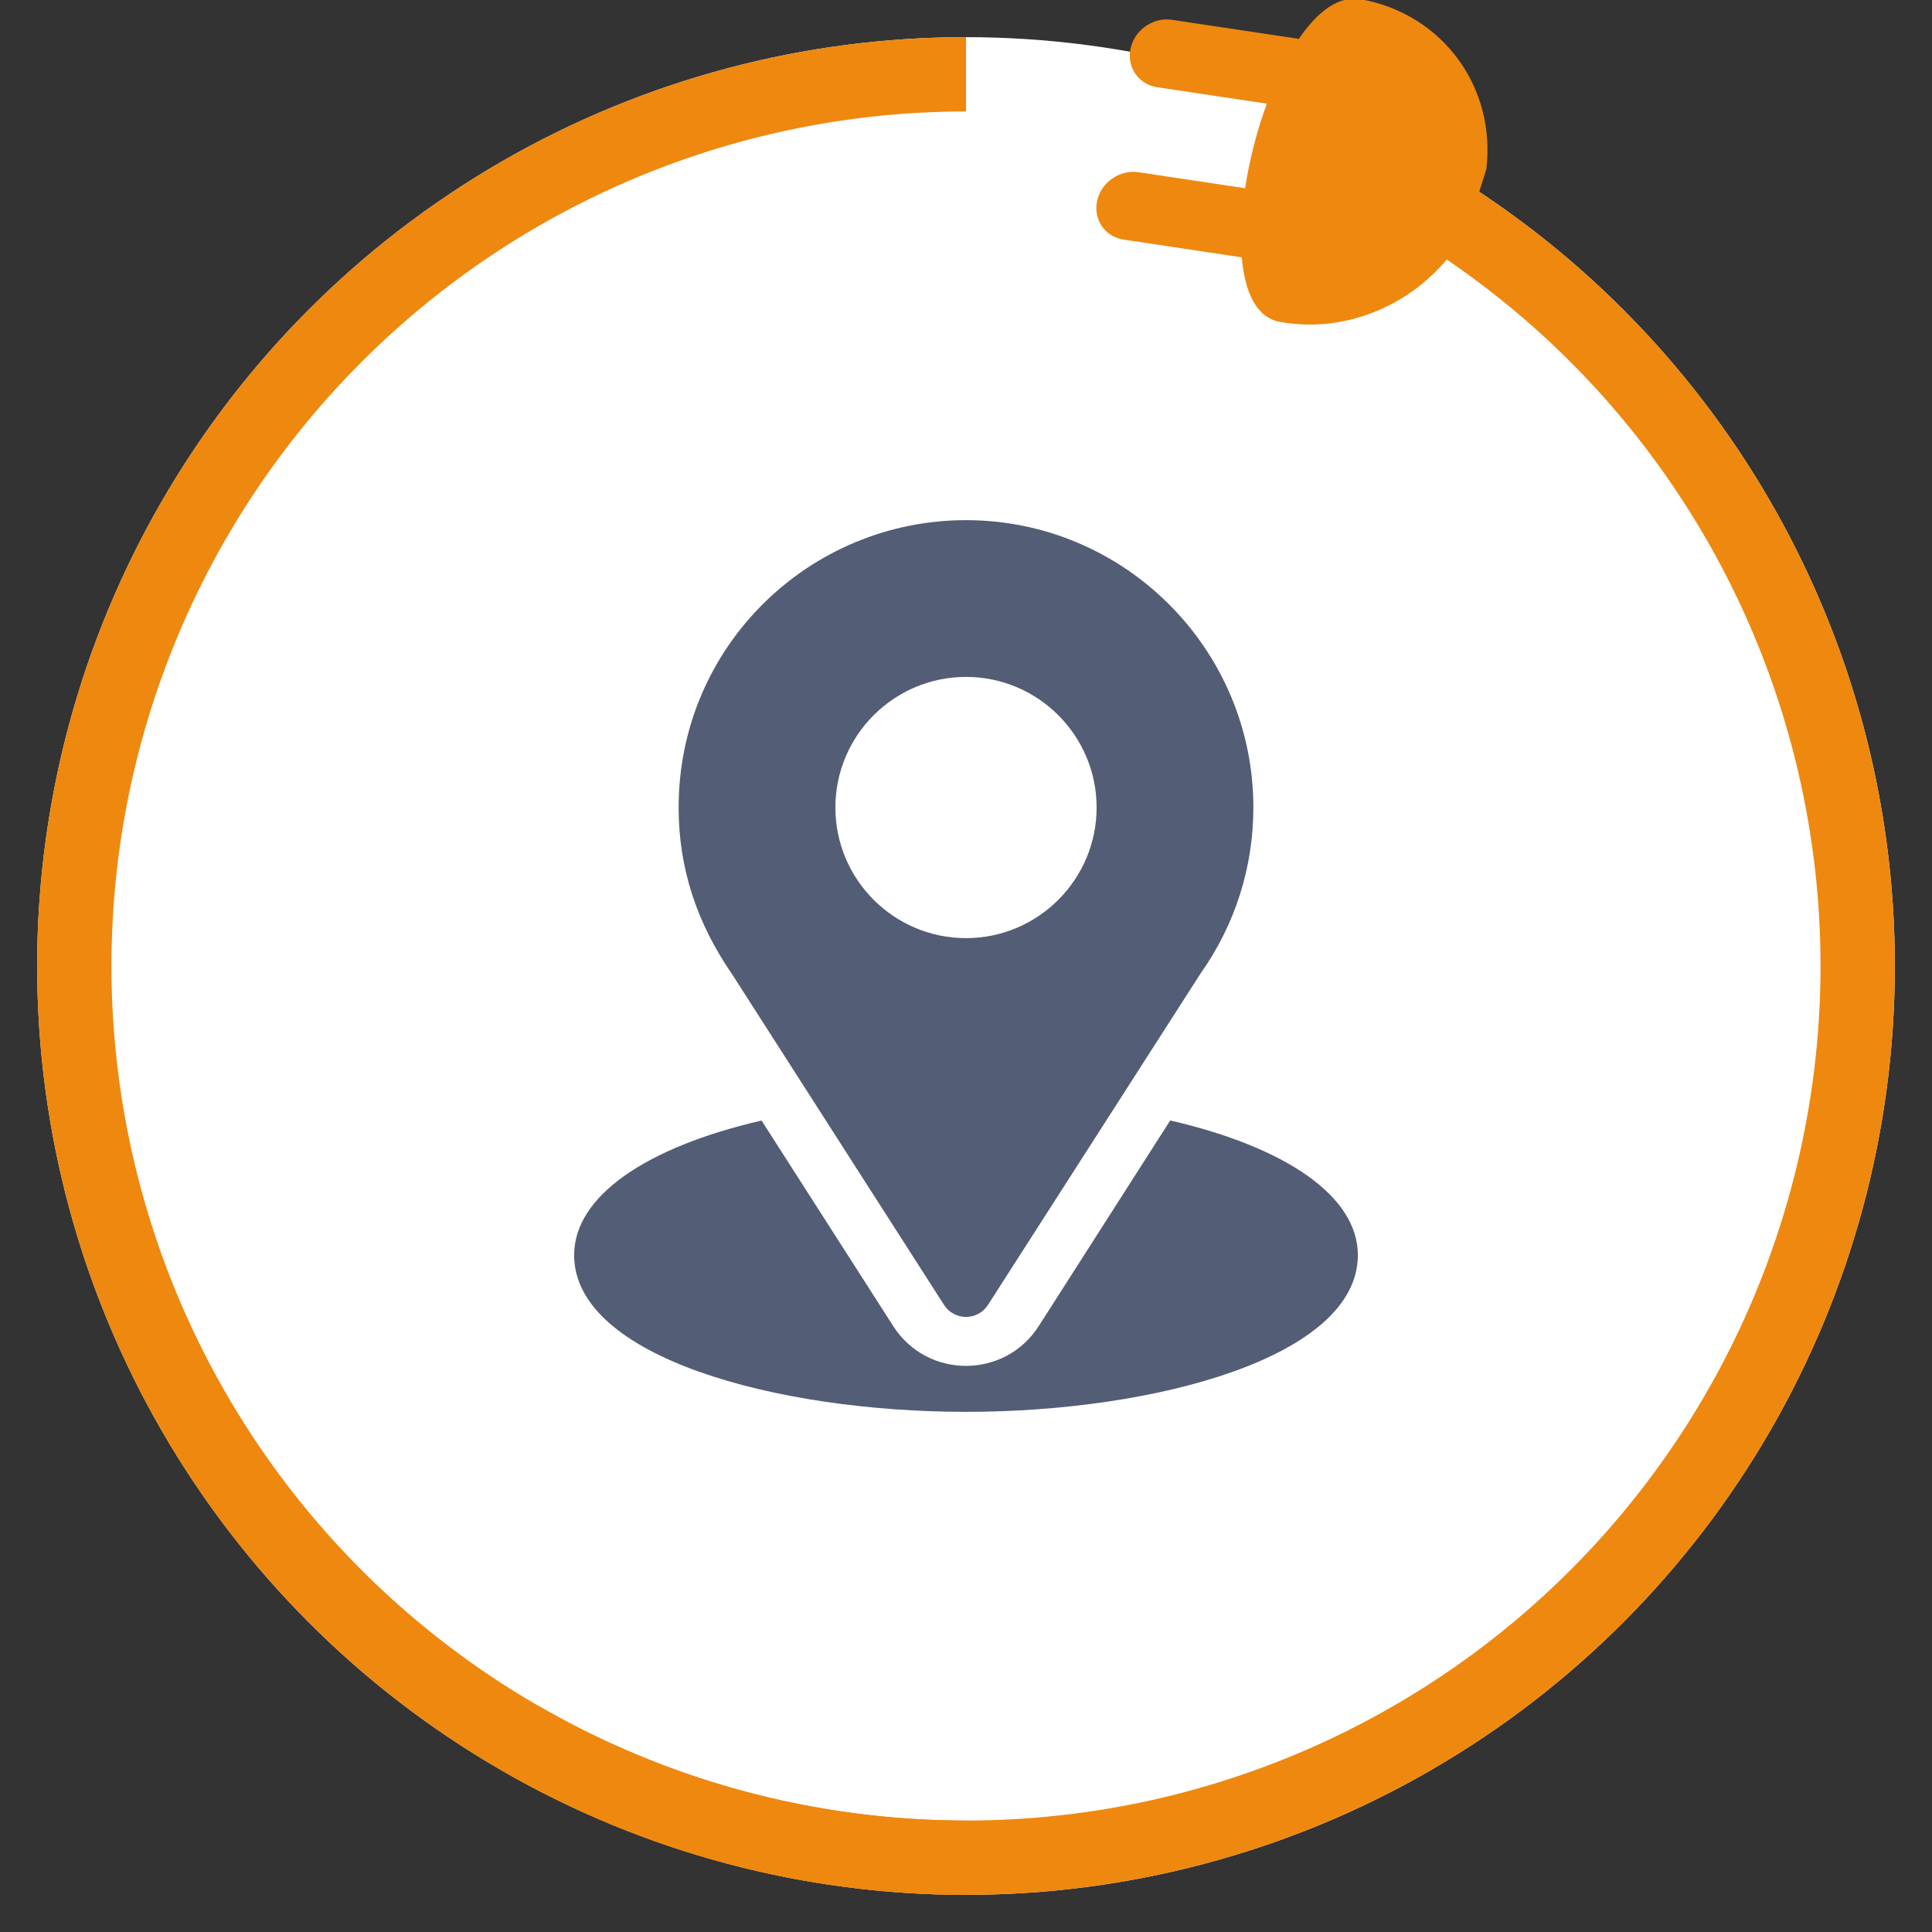
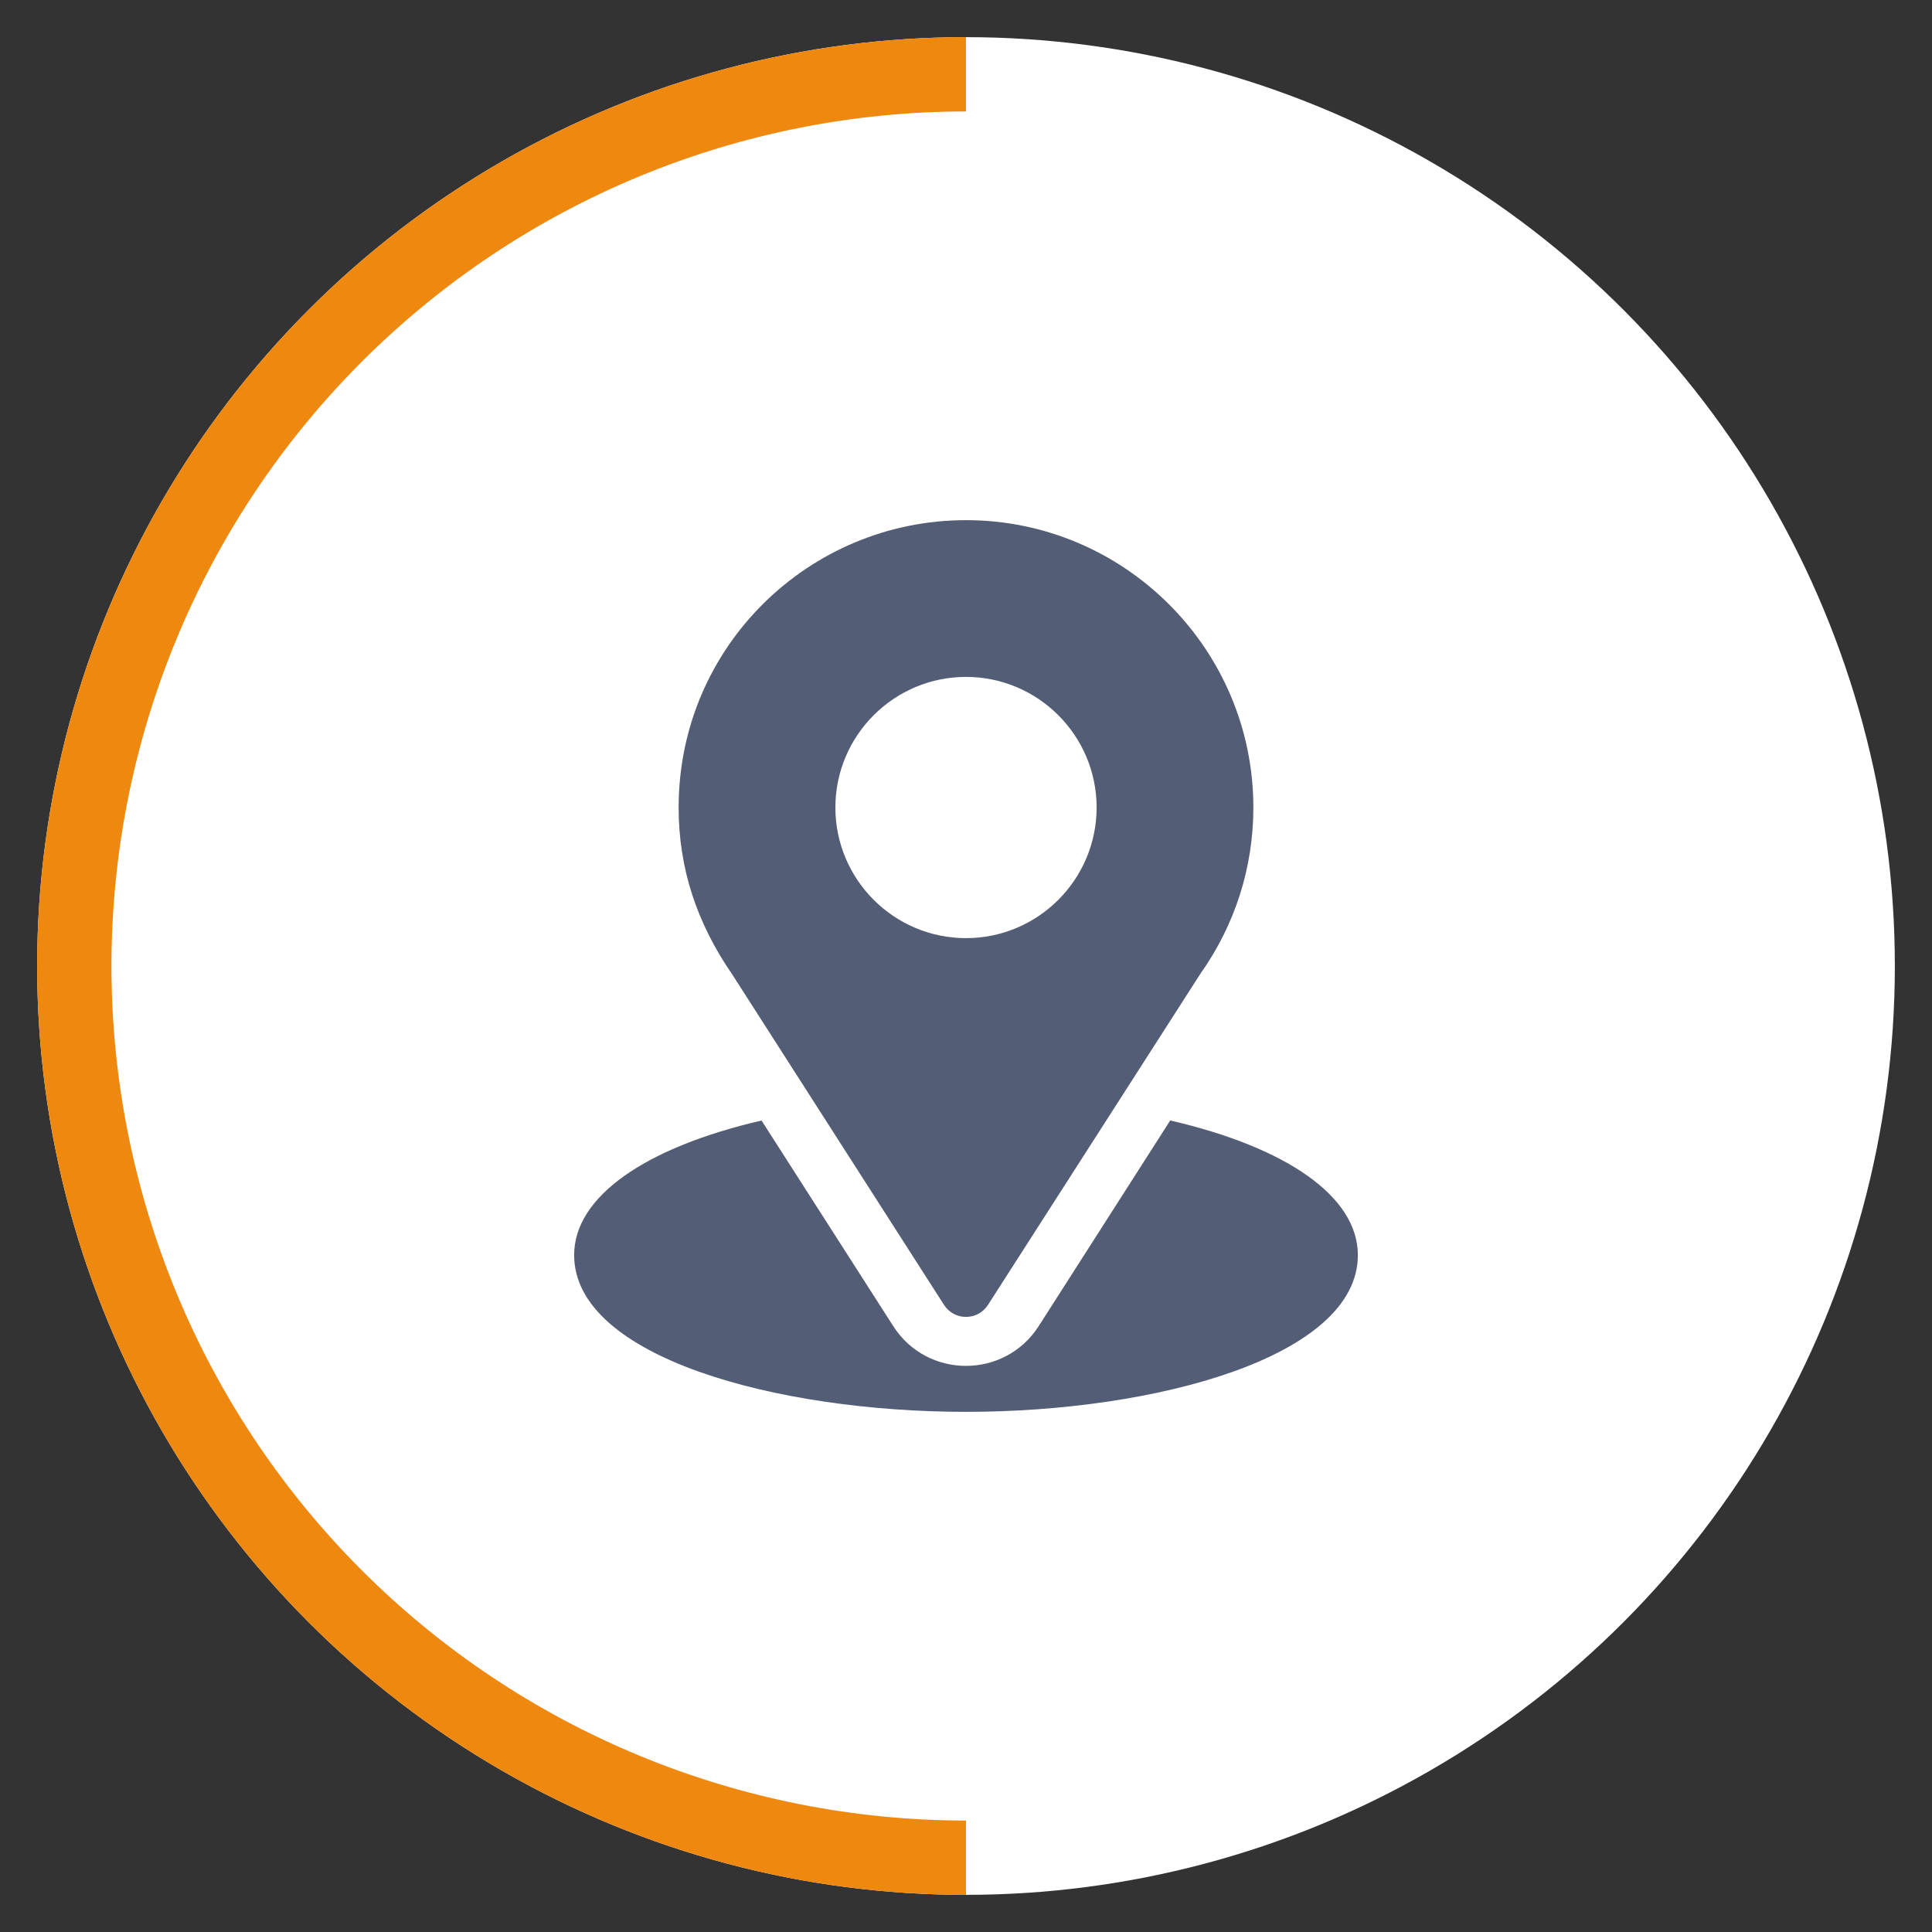
<svg xmlns="http://www.w3.org/2000/svg" width="104" height="104" viewBox="0 0 104 104" fill="none">
  <rect x="0" y="0" width="104" height="104" fill="#333333" stroke="none" />
  <g clip-path="url(#clip0_5913_65)">
    <circle cx="52" cy="52" r="50" fill="white" />
    <path d="M52 28C43.566 28 36.531 34.794 36.531 43.469C36.531 46.769 37.523 49.712 39.426 52.469L50.816 70.242C51.369 71.106 52.632 71.105 53.184 70.242L64.623 52.409C66.486 49.776 67.469 46.685 67.469 43.469C67.469 34.939 60.529 28 52 28ZM52 50.5C48.123 50.5 44.969 47.346 44.969 43.469C44.969 39.592 48.123 36.438 52 36.438C55.877 36.438 59.031 39.592 59.031 43.469C59.031 47.346 55.877 50.5 52 50.5Z" fill="#535D75" />
    <path d="M62.993 60.315L55.913 71.386C54.08 74.243 49.91 74.234 48.086 71.389L40.994 60.318C34.753 61.761 30.906 64.404 30.906 67.562C30.906 73.043 41.775 76 52 76C62.225 76 73.094 73.043 73.094 67.562C73.094 64.402 69.242 61.757 62.993 60.315Z" fill="#535D75" />
    <path d="M52 100C45.697 100 39.455 98.758 33.631 96.346C27.808 93.934 22.516 90.398 18.059 85.941C13.602 81.484 10.066 76.192 7.654 70.369C5.242 64.545 4 58.303 4 52C4 45.697 5.242 39.455 7.654 33.631C10.066 27.808 13.602 22.516 18.059 18.059C22.516 13.602 27.808 10.066 33.631 7.654C39.455 5.242 45.697 4 52 4" stroke="#EF880F" stroke-width="4" />
-     <path d="M76 10.431C81.459 13.582 86.244 17.779 90.081 22.779C93.918 27.78 96.733 33.488 98.364 39.577C99.996 45.665 100.412 52.016 99.589 58.265C98.767 64.515 96.721 70.541 93.569 76C90.418 81.459 86.221 86.244 81.221 90.081C76.22 93.918 70.512 96.733 64.423 98.364C58.335 99.996 51.984 100.412 45.735 99.589C39.485 98.767 33.459 96.721 28 93.569" stroke="#EF880F" stroke-width="4" />
-     <path d="M73.247 -0.042C77.7 0.761 80.539 4.736 80.009 9.115L78.994 12.316C77.091 15.899 72.979 18.064 68.901 17.329C67.633 17.101 67.003 15.729 66.844 13.852L60.489 12.898C59.479 12.747 58.839 11.812 59.059 10.81C59.278 9.808 60.276 9.12 61.285 9.271L67.024 10.132C67.258 8.613 67.661 7.032 68.193 5.58L62.29 4.695C61.28 4.543 60.64 3.608 60.859 2.607C61.079 1.604 62.077 0.915 63.086 1.067L69.918 2.092C70.914 0.629 72.065 -0.255 73.247 -0.042Z" fill="#EF880F" />
  </g>
  <defs>
    <clipPath id="clip0_5913_65">
      <rect width="104" height="104" fill="white" />
    </clipPath>
  </defs>
</svg>